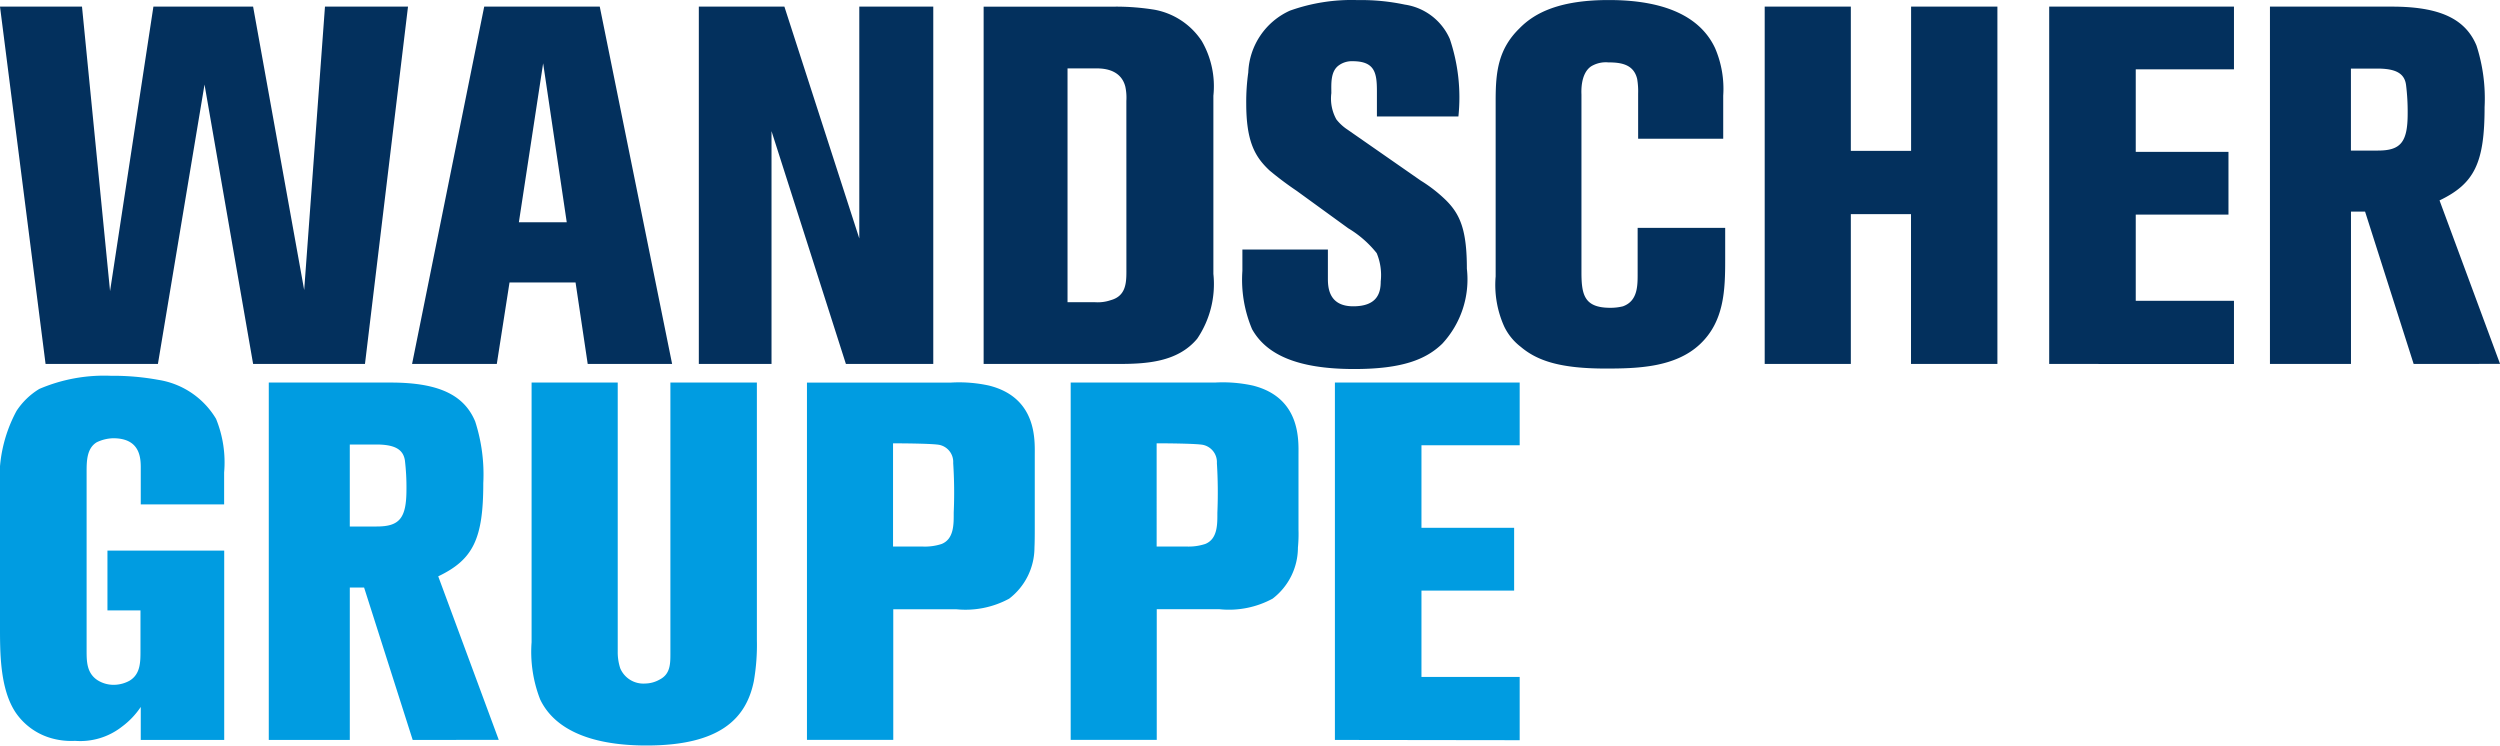
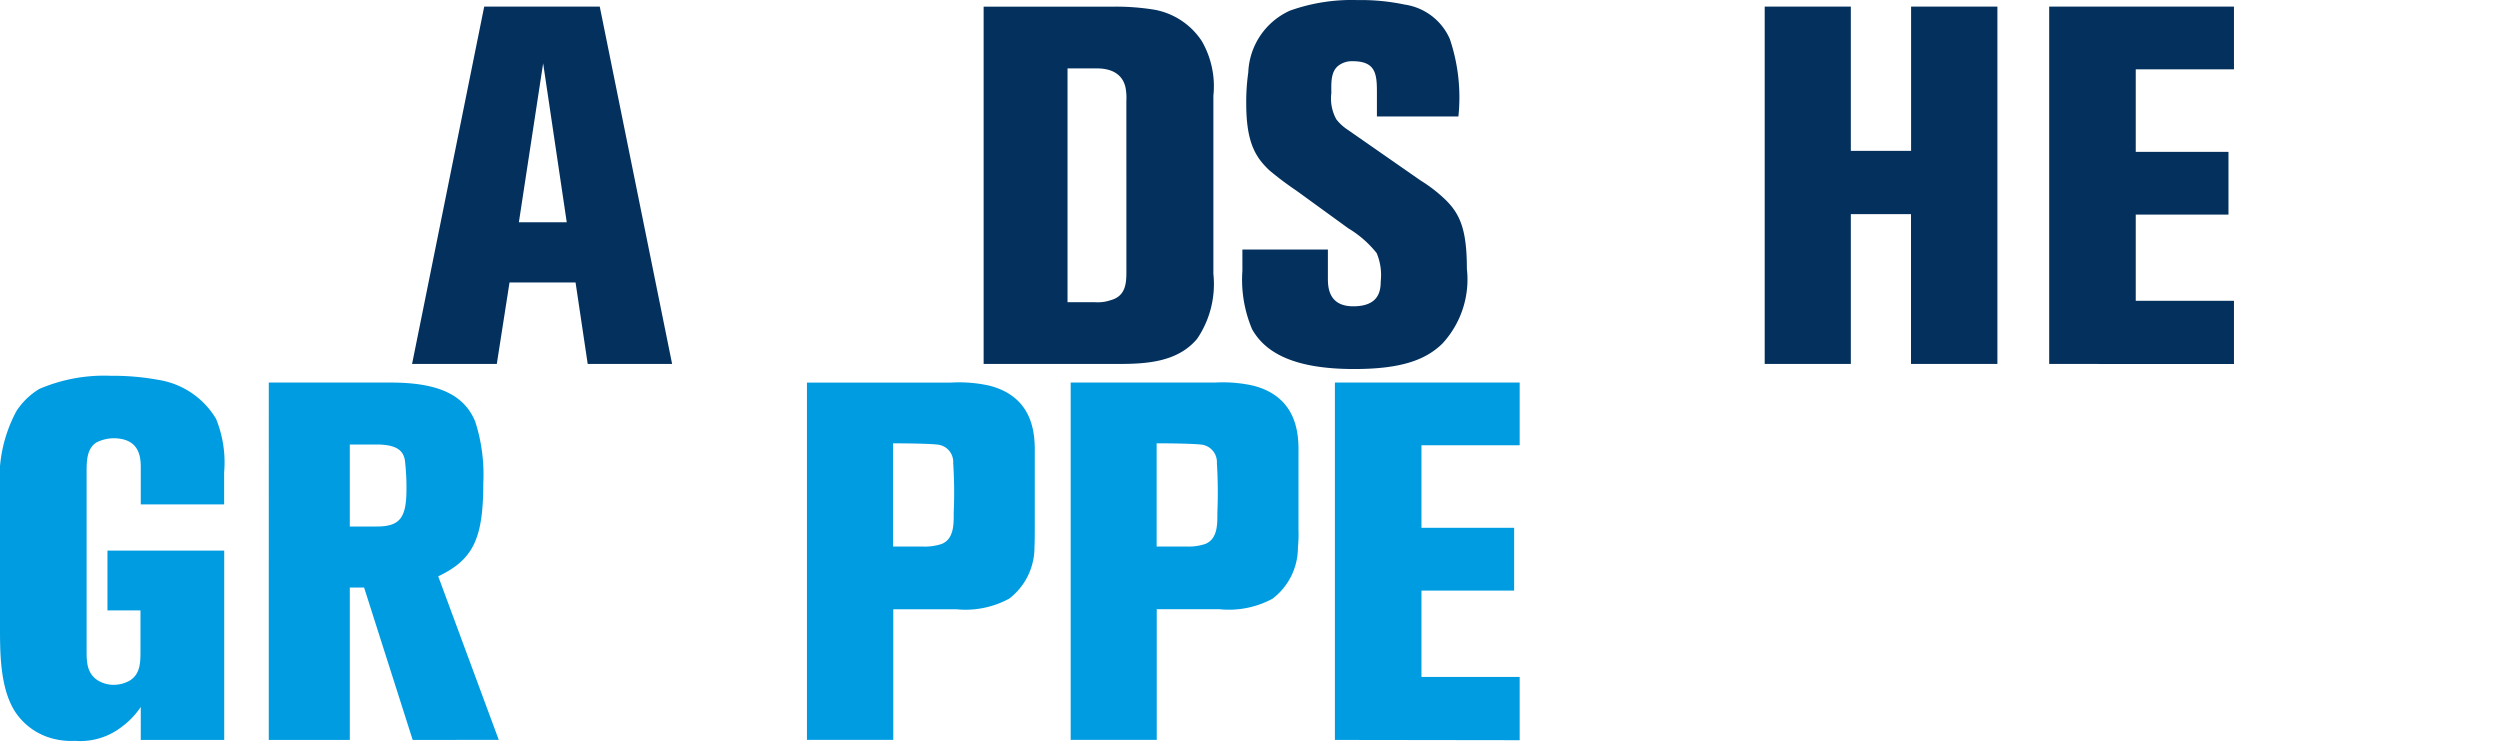
<svg xmlns="http://www.w3.org/2000/svg" id="Wandscher_Logo_ohne-Standorte_RGB" width="141.928" height="42.323" viewBox="0 0 141.928 42.323">
-   <path id="Pfad_1" data-name="Pfad 1" d="M20.72,21.486H14.37L11.611,5.623,8.965,21.486H2.587L0,1.2H4.655L6.248,17.35,8.709,1.2h5.66l2.9,16.091L18.449,1.2h4.714Z" transform="translate(0 -0.824)" fill="#03305d" />
  <path id="Pfad_2" data-name="Pfad 2" d="M84.861,21.486l-.69-4.626H80.422L79.7,21.486H74.89L78.985,1.2h6.56l4.108,20.286ZM82.331,4.418l-1.378,9.025h2.718Z" transform="translate(-51.496 -0.824)" fill="#03305d" />
-   <path id="Pfad_3" data-name="Pfad 3" d="M135.35,21.486,131.127,8.269V21.486H127V1.2h4.858l4.252,13.161V1.2h4.2V21.486Z" transform="translate(-87.327 -0.824)" fill="#03305d" />
  <path id="Pfad_4" data-name="Pfad 4" d="M190.887,20.048c-1.121,1.353-2.933,1.437-4.514,1.437H178.76V1.2h7.413a13.745,13.745,0,0,1,2.271.172,4.1,4.1,0,0,1,2.7,1.781,5.125,5.125,0,0,1,.659,3.105V16.372A5.531,5.531,0,0,1,190.887,20.048Zm-4.024-13.5a3.009,3.009,0,0,0-.059-.806c-.287-1.121-1.521-1.034-1.781-1.034h-1.5V17.98h1.562a2.262,2.262,0,0,0,.89-.116c.831-.228.89-.918.89-1.609Z" transform="translate(-122.918 -0.823)" fill="#03305d" />
  <path id="Pfad_5" data-name="Pfad 5" d="M237.129,19.508c-.922.893-2.271,1.437-5,1.437-3.249,0-5-.831-5.8-2.268a7.219,7.219,0,0,1-.547-3.305V14.163h4.854v1.609c0,.462,0,1.612,1.437,1.612,1.381,0,1.562-.778,1.562-1.409a3.241,3.241,0,0,0-.228-1.609,5.993,5.993,0,0,0-1.612-1.409l-2.93-2.127a18.861,18.861,0,0,1-1.534-1.15C226.5,8.906,226,8.044,226,5.86a11.8,11.8,0,0,1,.116-1.752A4.021,4.021,0,0,1,228.479.6a10.4,10.4,0,0,1,3.849-.6A11.943,11.943,0,0,1,235,.256a3.315,3.315,0,0,1,2.558,1.952,10.375,10.375,0,0,1,.487,4.4h-4.626V5.17c0-1.034-.116-1.7-1.381-1.7a1.25,1.25,0,0,0-.775.231c-.49.344-.431,1.062-.431,1.581a2.423,2.423,0,0,0,.287,1.493,2.64,2.64,0,0,0,.625.575l4.167,2.9a8.231,8.231,0,0,1,1.437,1.121c.806.806,1.178,1.7,1.178,3.88A5.366,5.366,0,0,1,237.129,19.508Z" transform="translate(-155.25 0.005)" fill="#03305d" />
-   <path id="Pfad_6" data-name="Pfad 6" d="M283.406,19.543c-1.409,1.321-3.561,1.378-5.345,1.378-2.558,0-3.88-.431-4.826-1.234a3.192,3.192,0,0,1-.937-1.15,5.743,5.743,0,0,1-.487-2.846v-10c0-1.609.144-2.9,1.349-4.08C274.056.69,275.5,0,278.233,0c3.564,0,5.31,1.178,6.035,2.73a5.842,5.842,0,0,1,.462,2.7V7.875H279.9V5.311a4.163,4.163,0,0,0-.056-.834c-.2-.834-.922-.937-1.64-.937a1.609,1.609,0,0,0-.978.228c-.625.431-.544,1.5-.544,1.609V15.46c0,1.293.172,2.012,1.637,2.012a2.892,2.892,0,0,0,.719-.084c.862-.312.834-1.209.834-1.927V12.933h4.97v1.809C284.843,16.466,284.786,18.249,283.406,19.543Z" transform="translate(-186.901 0.002)" fill="#03305d" />
  <path id="Pfad_7" data-name="Pfad 7" d="M329.016,21.486V12.98H325.6v8.506H320.71V1.2H325.6V9.388h3.421V1.2h4.9V21.486Z" transform="translate(-220.526 -0.824)" fill="#03305d" />
  <path id="Pfad_8" data-name="Pfad 8" d="M372.41,21.486V1.2H382.9V4.761h-5.576V9.447h5.264v3.561h-5.264V17.9H382.9v3.589Z" transform="translate(-256.075 -0.824)" fill="#03305d" />
-   <path id="Pfad_9" data-name="Pfad 9" d="M420.689,21.486l-2.758-8.65h-.8v8.65h-4.6V1.2h6.926c2.7,0,4.167.687,4.8,2.212a9.769,9.769,0,0,1,.459,3.5c0,3.161-.575,4.339-2.558,5.289l3.436,9.281Zm-.431-15.832c-.084-.662-.575-.937-1.637-.937h-1.493V9.372h1.521c1.293,0,1.7-.459,1.7-2.1A12.228,12.228,0,0,0,420.258,5.655Z" transform="translate(-283.663 -0.824)" fill="#03305d" />
  <path id="Pfad_10" data-name="Pfad 10" d="M7.991,88.955V87.081A4.5,4.5,0,0,1,6.925,88.2a3.838,3.838,0,0,1-2.671.806,4.061,4.061,0,0,1-1.209-.116A3.658,3.658,0,0,1,.89,87.4c-.918-1.374-.89-3.5-.89-5.051v-7.56a8.057,8.057,0,0,1,.937-4.511,4.061,4.061,0,0,1,1.293-1.25,9.339,9.339,0,0,1,4.061-.747,14.261,14.261,0,0,1,2.7.231,4.652,4.652,0,0,1,3.274,2.212,6.549,6.549,0,0,1,.459,3.046v1.812H7.991V73.664c0-.544.084-1.837-1.562-1.837a2.277,2.277,0,0,0-.937.228c-.575.347-.575,1.093-.575,1.7V83.866c0,.625,0,1.293.625,1.7a1.706,1.706,0,0,0,.918.259,1.874,1.874,0,0,0,.89-.231c.625-.372.625-1.062.625-1.7V81.6H6.1V78.206h6.629V88.955Z" transform="translate(0 -46.947)" fill="#009ce1" />
  <path id="Pfad_11" data-name="Pfad 11" d="M57.019,89.809l-2.758-8.65h-.812v8.65h-4.6V69.52h6.919c2.7,0,4.167.687,4.8,2.212a9.78,9.78,0,0,1,.459,3.5c0,3.161-.575,4.342-2.558,5.289l3.436,9.284Zm-.437-15.835c-.087-.662-.575-.937-1.64-.937H53.448v4.655h1.524c1.293,0,1.693-.459,1.693-2.1A12.853,12.853,0,0,0,56.581,73.975Z" transform="translate(-33.59 -47.802)" fill="#009ce1" />
-   <path id="Pfad_12" data-name="Pfad 12" d="M109.227,86.473c-.431,2.127-1.927,3.652-6.095,3.652-3.477,0-5.311-1.093-6.035-2.615a7.429,7.429,0,0,1-.487-3.249V69.52H101.5V84.808a2.933,2.933,0,0,0,.144.937,1.426,1.426,0,0,0,1.409.862,1.718,1.718,0,0,0,.831-.228c.606-.312.606-.89.606-1.5V69.52H109.4v14.6A12.1,12.1,0,0,1,109.227,86.473Z" transform="translate(-66.431 -47.802)" fill="#009ce1" />
  <path id="Pfad_13" data-name="Pfad 13" d="M159.567,78.86a3.657,3.657,0,0,1-1.437,2.9,5.207,5.207,0,0,1-3.018.6h-3.561v7.416h-4.9V69.492h8.191a7.935,7.935,0,0,1,2.152.172c2.733.69,2.59,3.124,2.59,3.964v4.2C159.583,78.17,159.583,78.513,159.567,78.86Zm-4.614-4.8a.989.989,0,0,0-.8-1.034c-.312-.056-1.5-.084-2.615-.084V78.8H153.2a3.046,3.046,0,0,0,1.093-.144c.718-.287.69-1.15.69-1.781A26.055,26.055,0,0,0,154.953,74.059Z" transform="translate(-100.839 -47.773)" fill="#009ce1" />
  <path id="Pfad_14" data-name="Pfad 14" d="M207.481,78.86a3.657,3.657,0,0,1-1.437,2.9,5.2,5.2,0,0,1-3.014.6h-3.564v7.416H194.58V69.492h8.191a7.975,7.975,0,0,1,2.155.172c2.73.69,2.587,3.124,2.587,3.964v4.2A8.18,8.18,0,0,1,207.481,78.86Zm-4.6-4.8a1,1,0,0,0-.806-1.034c-.312-.056-1.493-.084-2.615-.084V78.8h1.665a3.04,3.04,0,0,0,1.093-.144c.718-.287.69-1.15.69-1.781a27.2,27.2,0,0,0-.028-2.818Z" transform="translate(-133.796 -47.774)" fill="#009ce1" />
  <path id="Pfad_15" data-name="Pfad 15" d="M242.6,89.809V69.52h10.49v3.561h-5.576v4.686h5.261v3.564h-5.261v4.9h5.576v3.592Z" transform="translate(-166.816 -47.802)" fill="#009ce1" />
</svg>